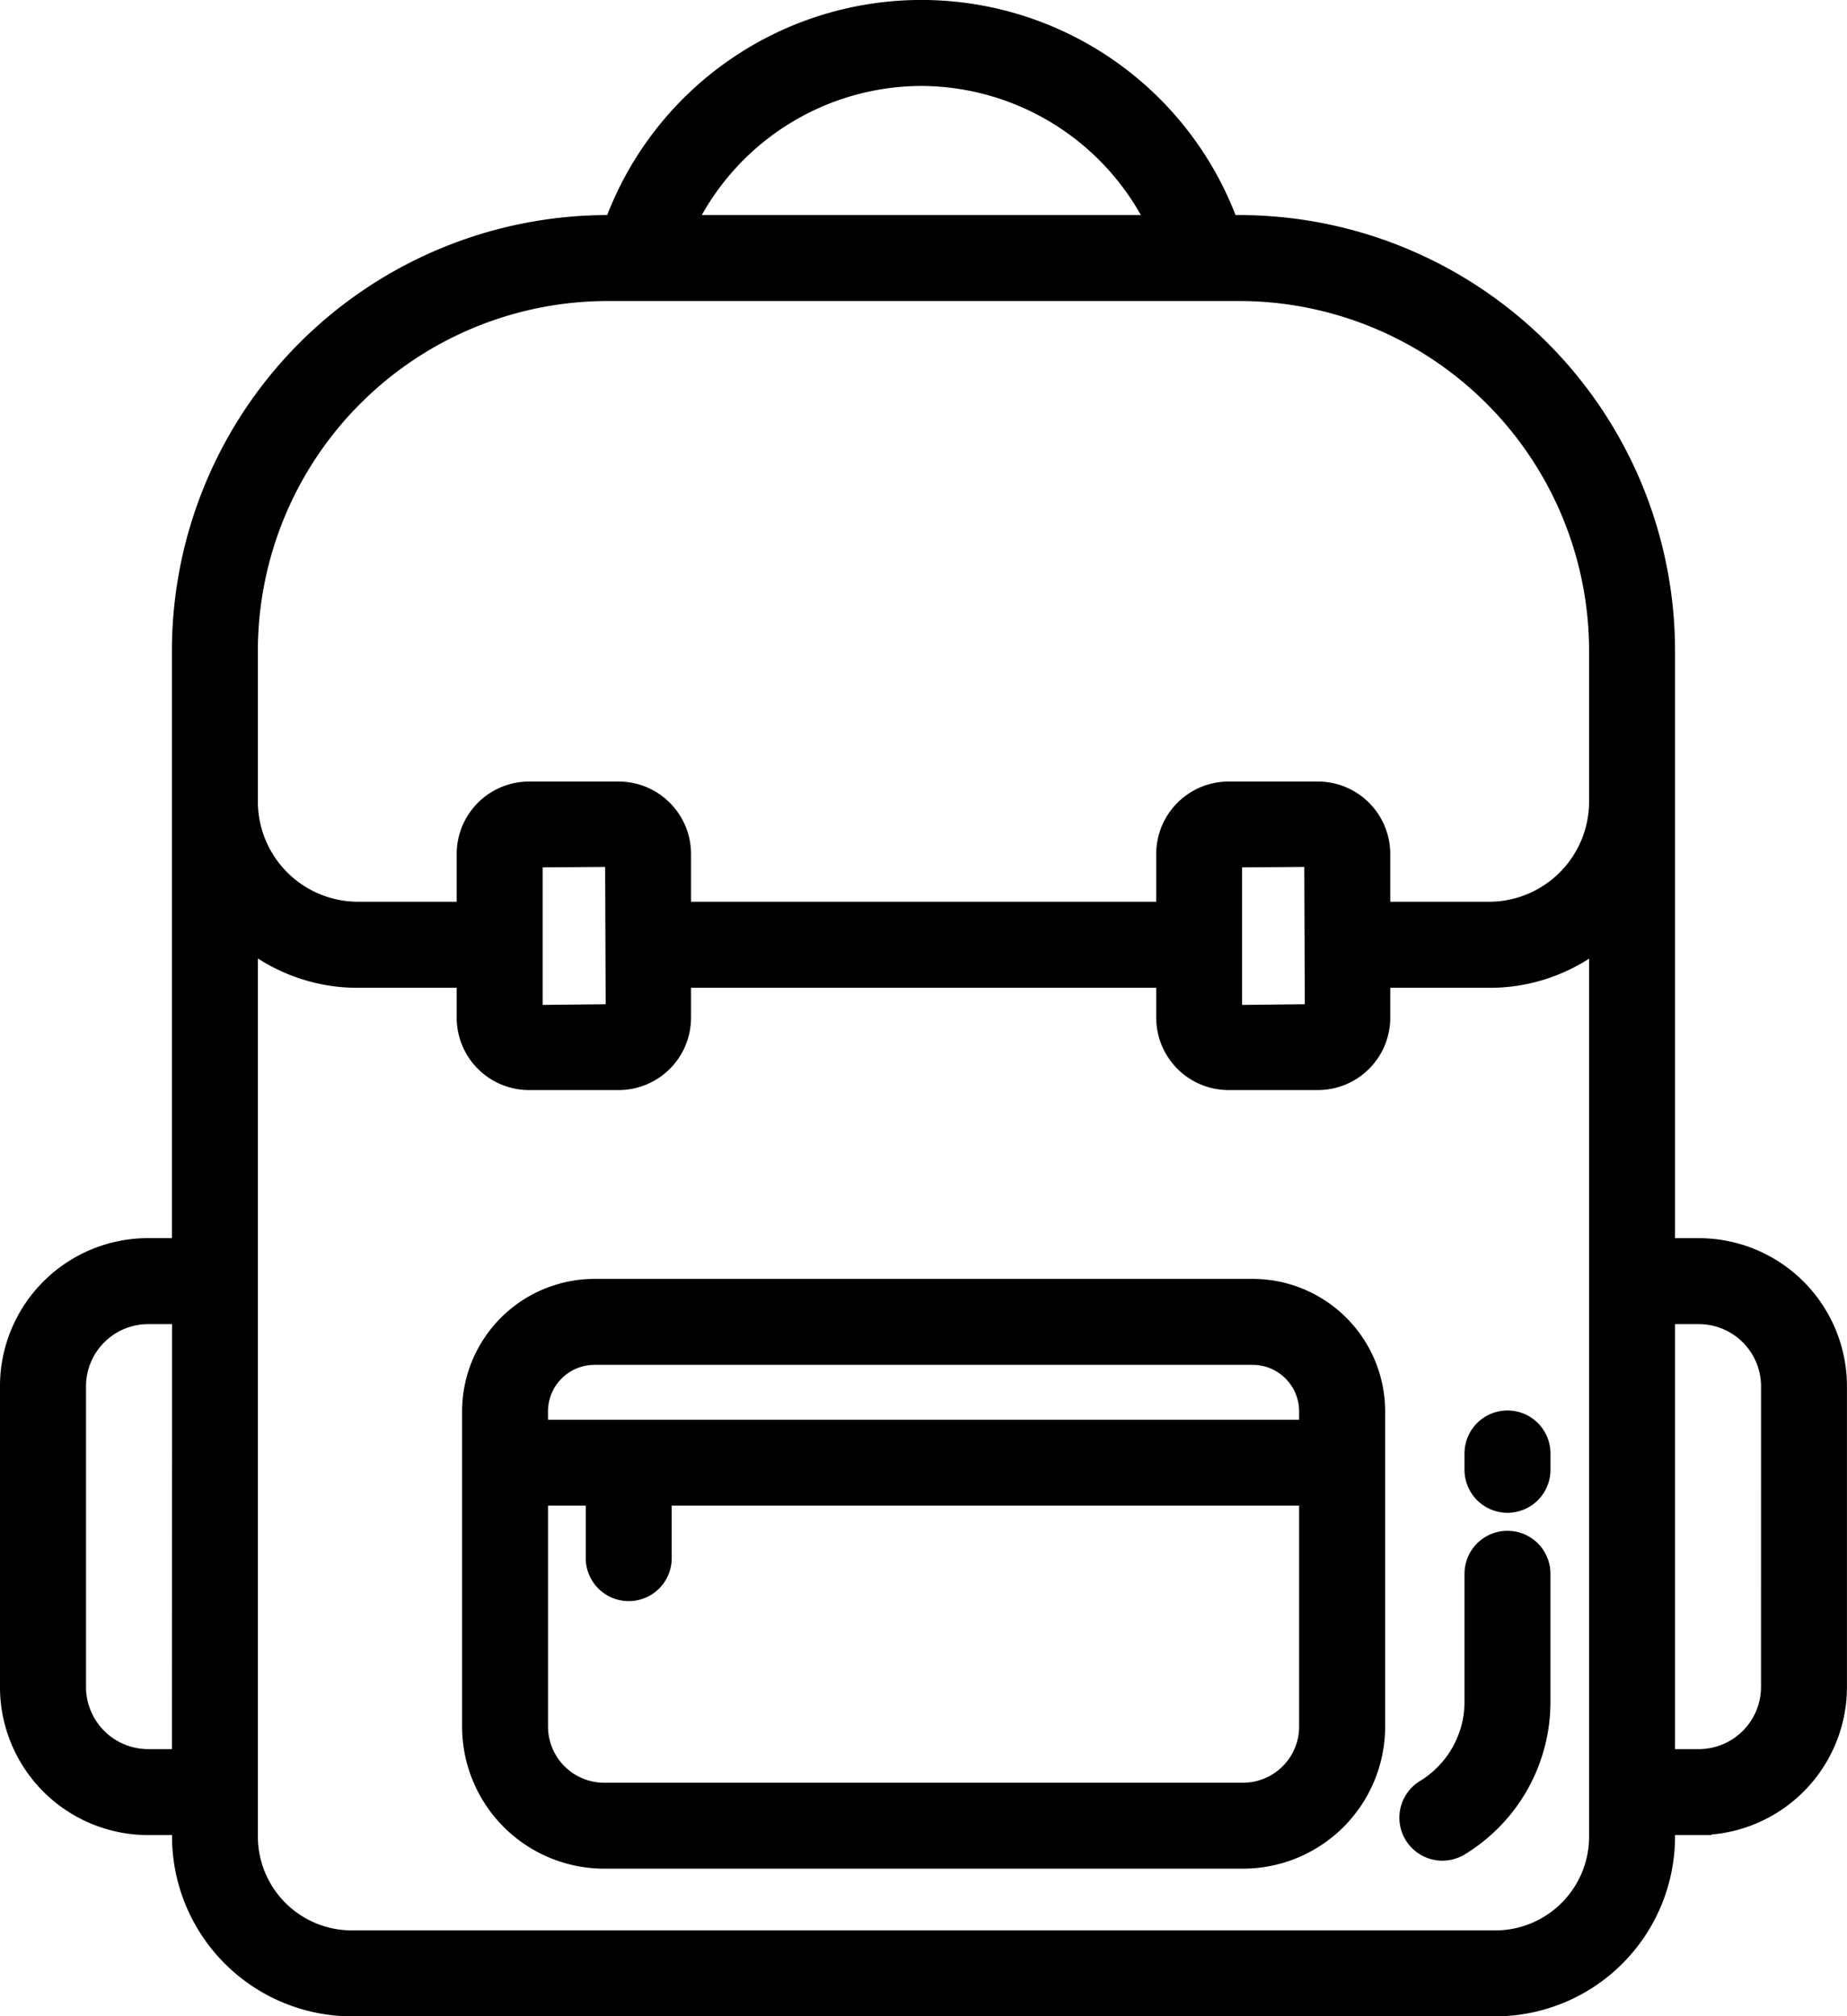
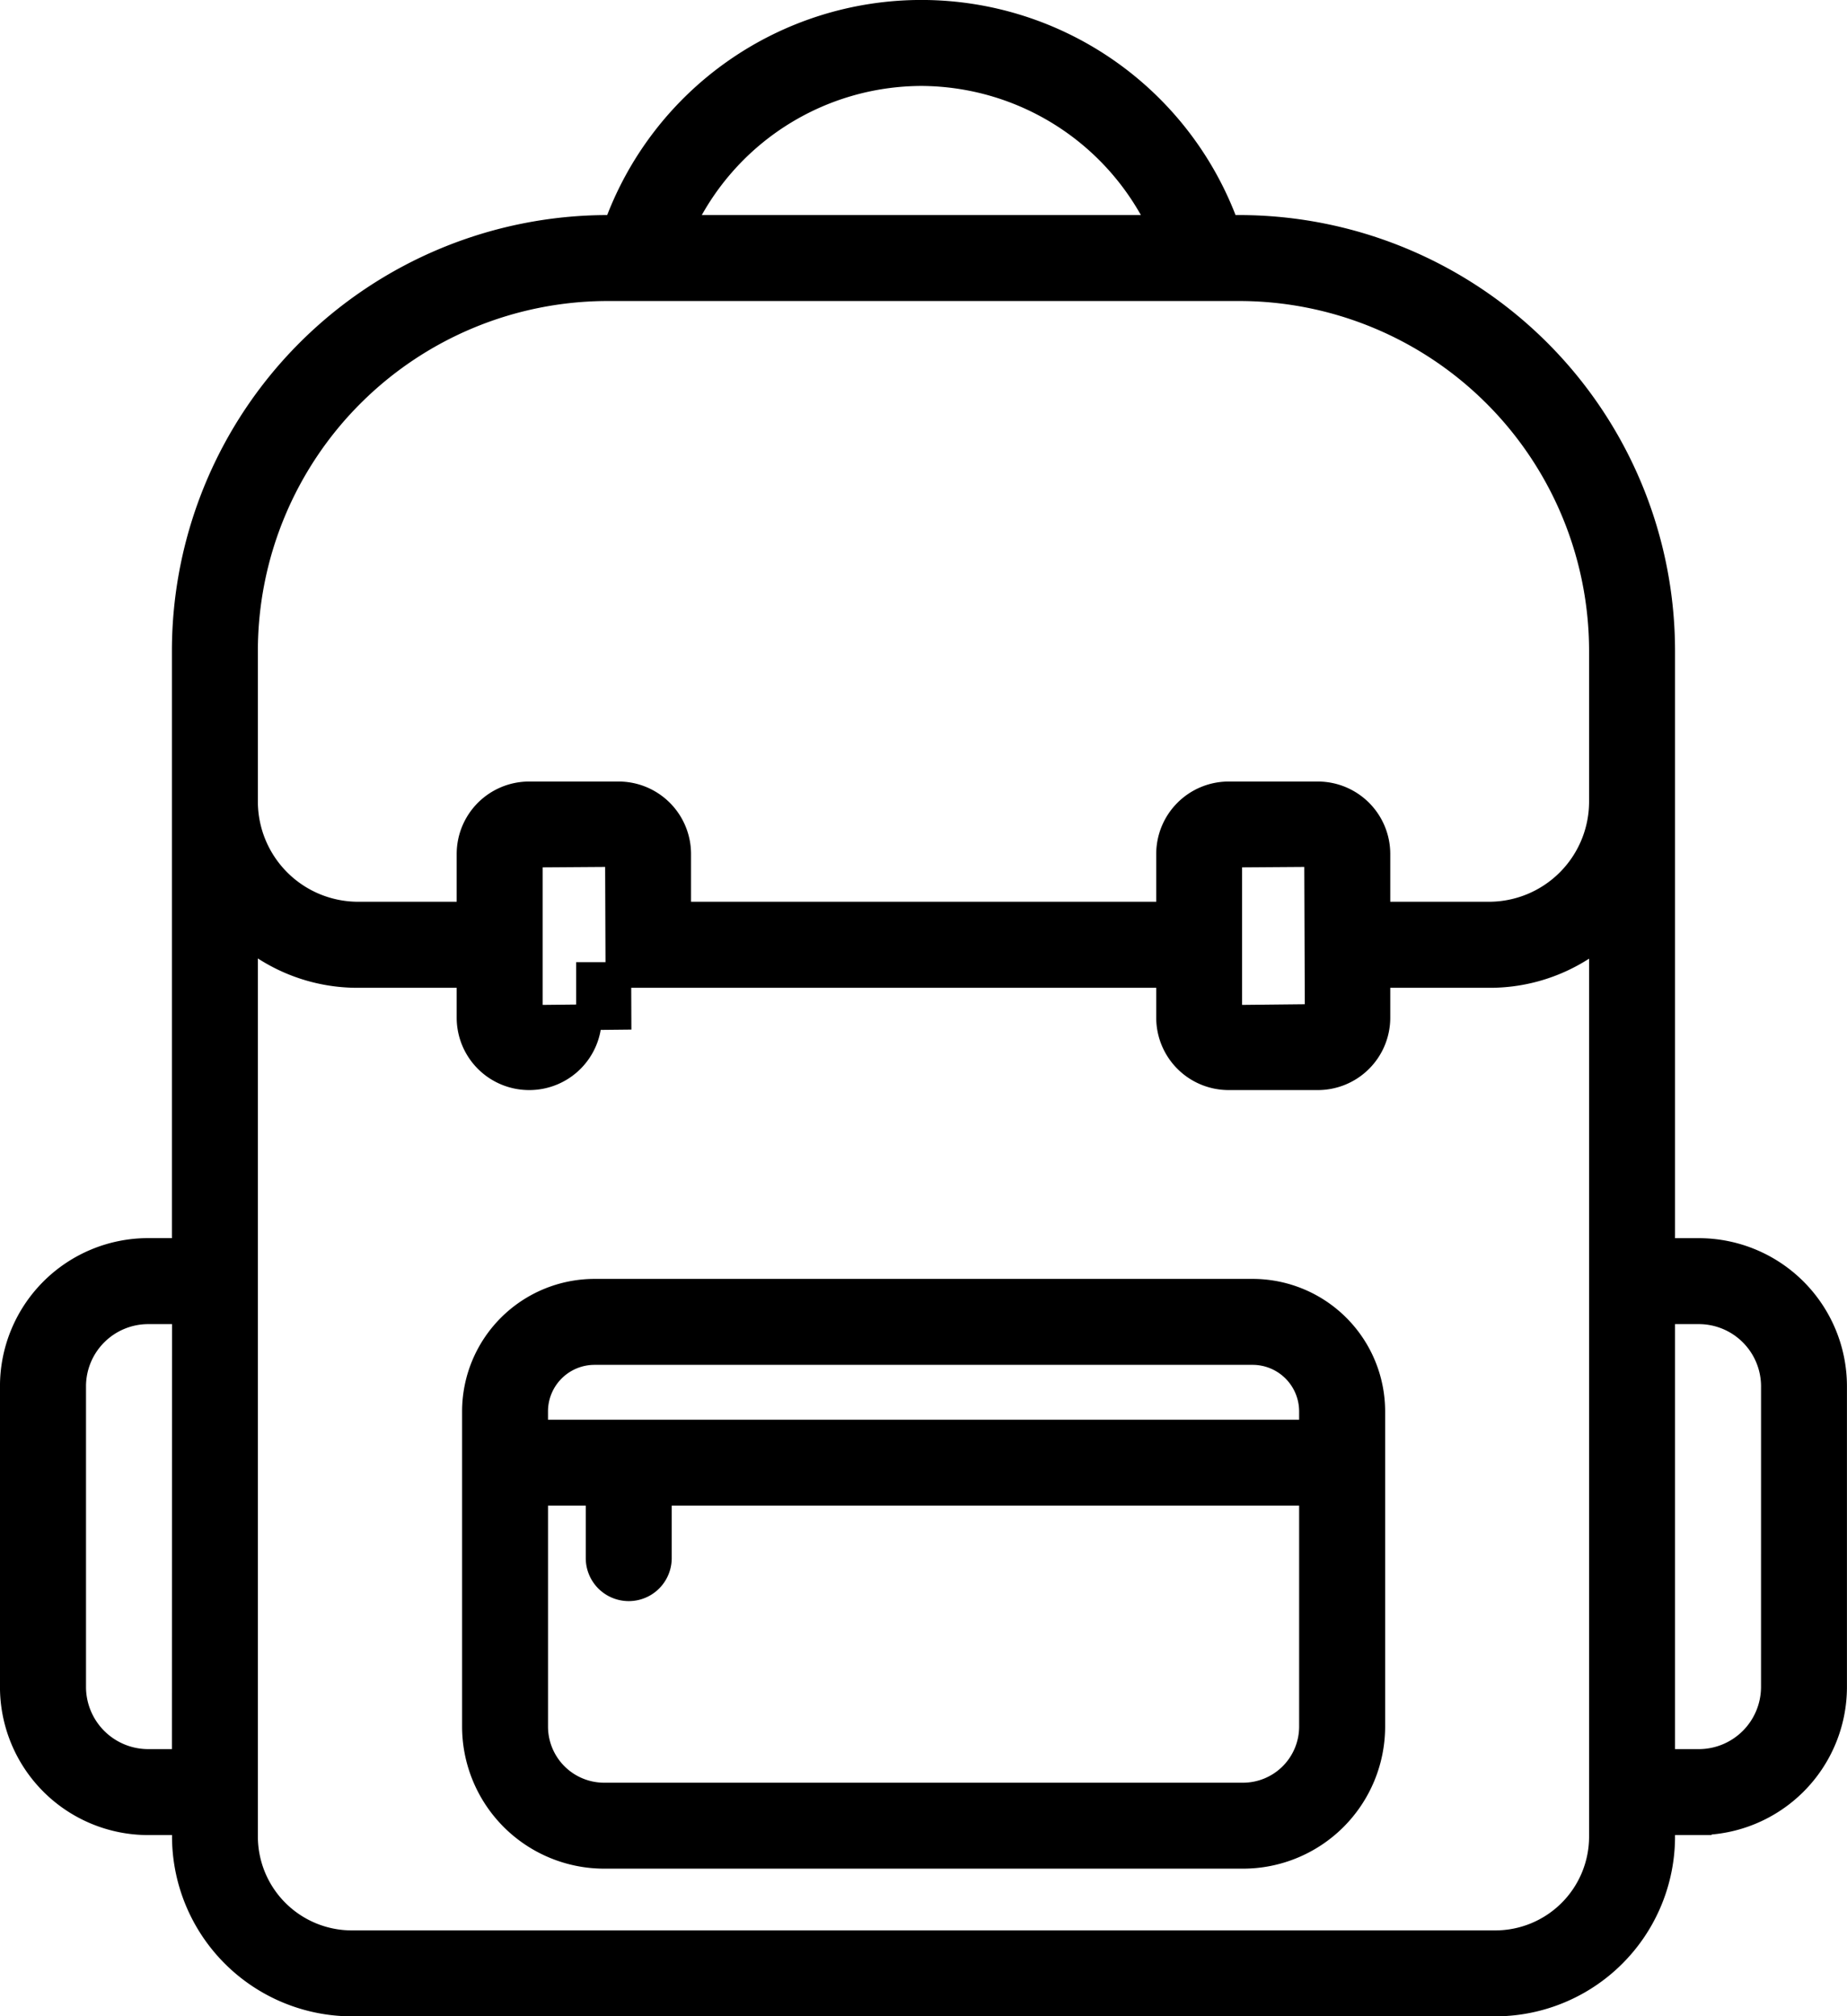
<svg xmlns="http://www.w3.org/2000/svg" width="72.091" height="78.708" viewBox="0 0 72.091 78.708">
  <g id="school-bag" transform="translate(0.5 0.5)">
-     <path id="Path_597" data-name="Path 597" d="M69.615,49.332H68.19V25.9A16.519,16.519,0,0,0,51.683,9.395h-.494a12.653,12.653,0,0,0-23.831,0h-.33A16.519,16.519,0,0,0,10.521,25.9v23.43H9.1A5.284,5.284,0,0,0,3.81,54.607v11.75A5.284,5.284,0,0,0,9.1,71.632h1.425v.553a6.53,6.53,0,0,0,6.523,6.523H61.667a6.522,6.522,0,0,0,6.523-6.523v-.553h1.425A5.284,5.284,0,0,0,74.9,66.357V54.607a5.284,5.284,0,0,0-5.287-5.275ZM10.521,69.277H9.1a2.929,2.929,0,0,1-2.932-2.92V54.607A2.93,2.93,0,0,1,9.1,51.687h1.425ZM39.273,3.355a10.38,10.38,0,0,1,9.384,6.04H29.889A10.354,10.354,0,0,1,39.273,3.355ZM65.835,72.185a4.161,4.161,0,0,1-4.168,4.168H17.044a4.168,4.168,0,0,1-4.168-4.168V36.911a6.664,6.664,0,0,0,4.415,1.648h4.345v1.672a2.327,2.327,0,0,0,2.331,2.32h3.485a2.327,2.327,0,0,0,2.331-2.32V38.559H48.94v1.672a2.327,2.327,0,0,0,2.331,2.32h3.473a2.327,2.327,0,0,0,2.331-2.32V38.559h4.368a6.653,6.653,0,0,0,4.392-1.637V72.186ZM23.991,40.231v-6.37l3.438-.024.024,6.358Zm27.3,0v-6.37l3.426-.024.024,6.358ZM65.835,31.8a4.409,4.409,0,0,1-4.392,4.4H57.075V33.838a2.329,2.329,0,0,0-2.331-2.331H51.271a2.329,2.329,0,0,0-2.331,2.331V36.2H29.783V33.838a2.329,2.329,0,0,0-2.331-2.331H23.967a2.329,2.329,0,0,0-2.331,2.331V36.2H17.291a4.414,4.414,0,0,1-4.415-4.4V25.9A14.165,14.165,0,0,1,27.028,11.75H51.683A14.165,14.165,0,0,1,65.835,25.9v5.9Zm6.711,34.557a2.93,2.93,0,0,1-2.932,2.92H68.19V51.687h1.425a2.93,2.93,0,0,1,2.932,2.92Z" transform="translate(-3.811 -1)" stroke="#000" stroke-width="1" />
+     <path id="Path_597" data-name="Path 597" d="M69.615,49.332H68.19V25.9A16.519,16.519,0,0,0,51.683,9.395h-.494a12.653,12.653,0,0,0-23.831,0h-.33A16.519,16.519,0,0,0,10.521,25.9v23.43H9.1A5.284,5.284,0,0,0,3.81,54.607v11.75A5.284,5.284,0,0,0,9.1,71.632h1.425v.553a6.53,6.53,0,0,0,6.523,6.523H61.667a6.522,6.522,0,0,0,6.523-6.523v-.553h1.425A5.284,5.284,0,0,0,74.9,66.357V54.607a5.284,5.284,0,0,0-5.287-5.275ZM10.521,69.277H9.1a2.929,2.929,0,0,1-2.932-2.92V54.607A2.93,2.93,0,0,1,9.1,51.687h1.425ZM39.273,3.355a10.38,10.38,0,0,1,9.384,6.04H29.889A10.354,10.354,0,0,1,39.273,3.355ZM65.835,72.185a4.161,4.161,0,0,1-4.168,4.168H17.044a4.168,4.168,0,0,1-4.168-4.168V36.911a6.664,6.664,0,0,0,4.415,1.648h4.345v1.672a2.327,2.327,0,0,0,2.331,2.32a2.327,2.327,0,0,0,2.331-2.32V38.559H48.94v1.672a2.327,2.327,0,0,0,2.331,2.32h3.473a2.327,2.327,0,0,0,2.331-2.32V38.559h4.368a6.653,6.653,0,0,0,4.392-1.637V72.186ZM23.991,40.231v-6.37l3.438-.024.024,6.358Zm27.3,0v-6.37l3.426-.024.024,6.358ZM65.835,31.8a4.409,4.409,0,0,1-4.392,4.4H57.075V33.838a2.329,2.329,0,0,0-2.331-2.331H51.271a2.329,2.329,0,0,0-2.331,2.331V36.2H29.783V33.838a2.329,2.329,0,0,0-2.331-2.331H23.967a2.329,2.329,0,0,0-2.331,2.331V36.2H17.291a4.414,4.414,0,0,1-4.415-4.4V25.9A14.165,14.165,0,0,1,27.028,11.75H51.683A14.165,14.165,0,0,1,65.835,25.9v5.9Zm6.711,34.557a2.93,2.93,0,0,1-2.932,2.92H68.19V51.687h1.425a2.93,2.93,0,0,1,2.932,2.92Z" transform="translate(-3.811 -1)" stroke="#000" stroke-width="1" />
    <path id="Path_598" data-name="Path 598" d="M49.486,43.4H23.8a4.675,4.675,0,0,0-4.671,4.671V60.378a5.05,5.05,0,0,0,5.044,5.043h24.94a5.05,5.05,0,0,0,5.044-5.043V48.071A4.675,4.675,0,0,0,49.486,43.4ZM23.8,45.755H49.486A2.318,2.318,0,0,1,51.8,48.071v.824H21.482v-.824A2.318,2.318,0,0,1,23.8,45.755ZM49.112,63.066H24.172a2.692,2.692,0,0,1-2.689-2.688V51.25h2.473V53.8a1.177,1.177,0,0,0,2.355,0V51.25H51.8v9.128a2.692,2.692,0,0,1-2.689,2.688Z" transform="translate(-1.093 6.522)" stroke="#000" stroke-width="1" />
-     <path id="Path_599" data-name="Path 599" d="M53.923,51.752a1.177,1.177,0,0,0-1.177,1.177v4.992a4.125,4.125,0,0,1-2,3.538,1.178,1.178,0,0,0,1.228,2.01A6.465,6.465,0,0,0,55.1,57.921V52.929a1.177,1.177,0,0,0-1.177-1.177Z" transform="translate(4.416 8.003)" stroke="#000" stroke-width="1" />
-     <path id="Path_600" data-name="Path 600" d="M53.537,47.762A1.177,1.177,0,0,0,52.36,48.94v.638a1.177,1.177,0,0,0,2.355,0V48.94A1.177,1.177,0,0,0,53.537,47.762Z" transform="translate(4.802 7.296)" stroke="#000" stroke-width="1" />
  </g>
</svg>